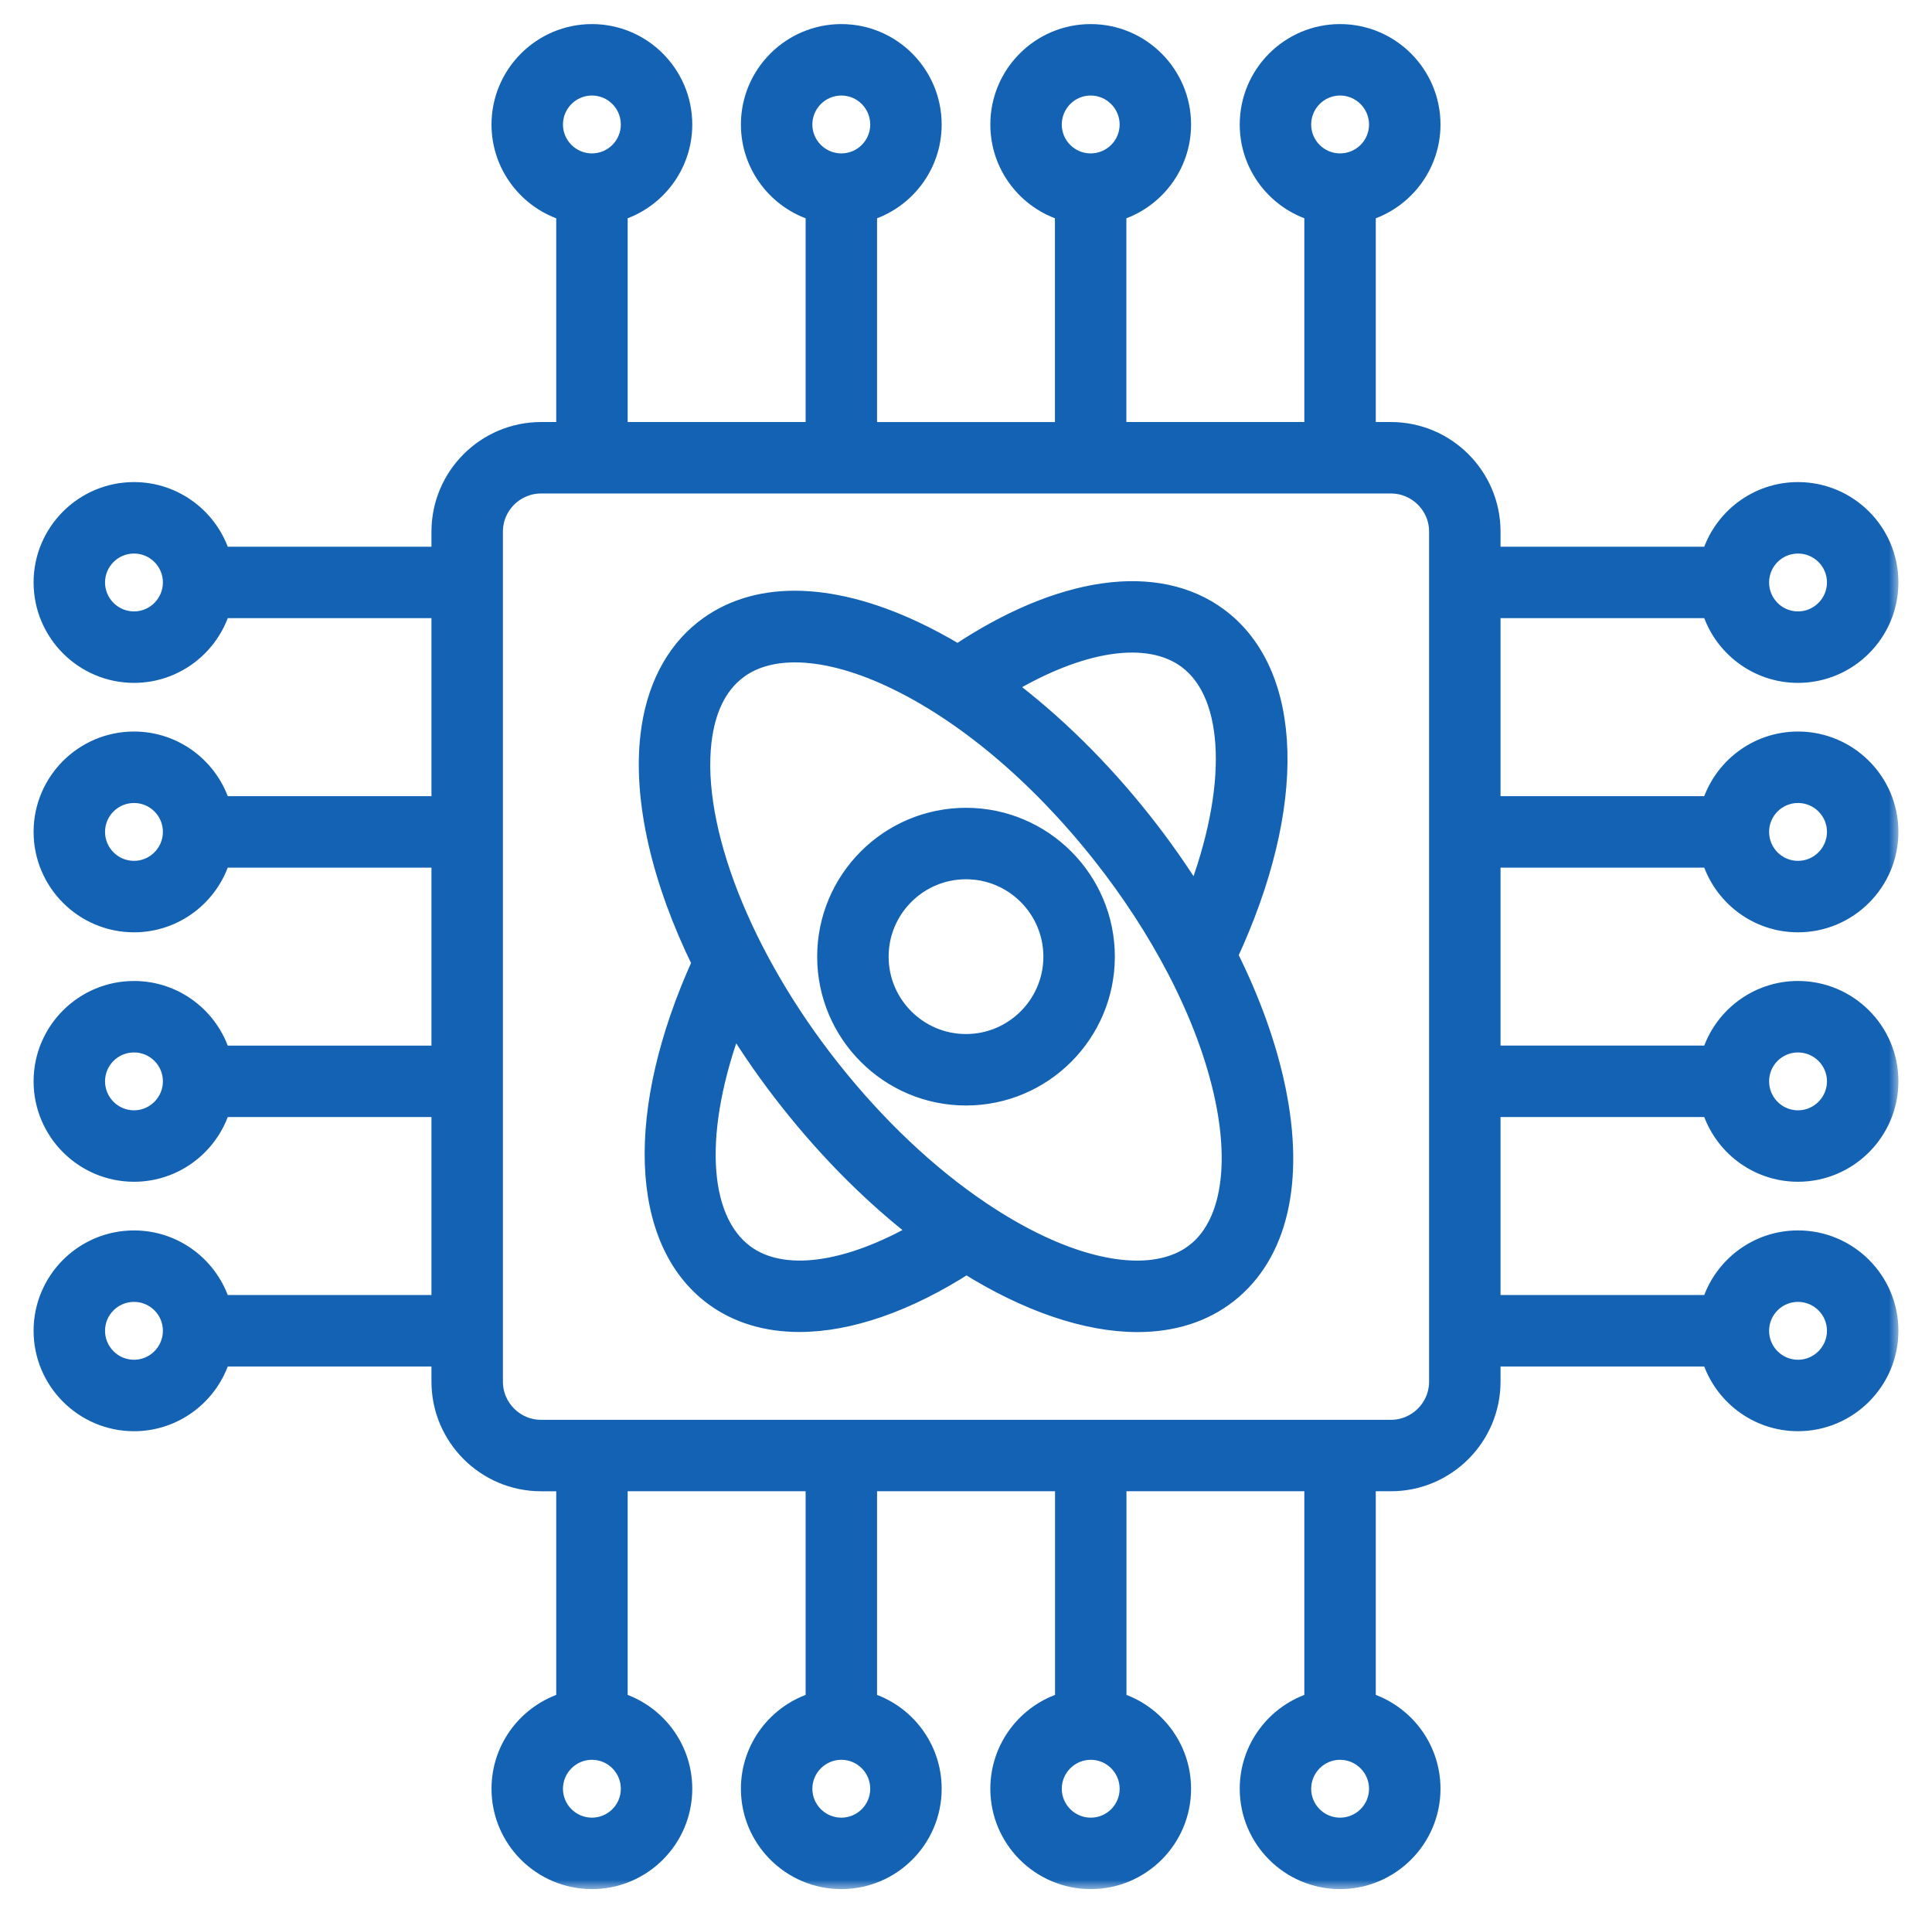
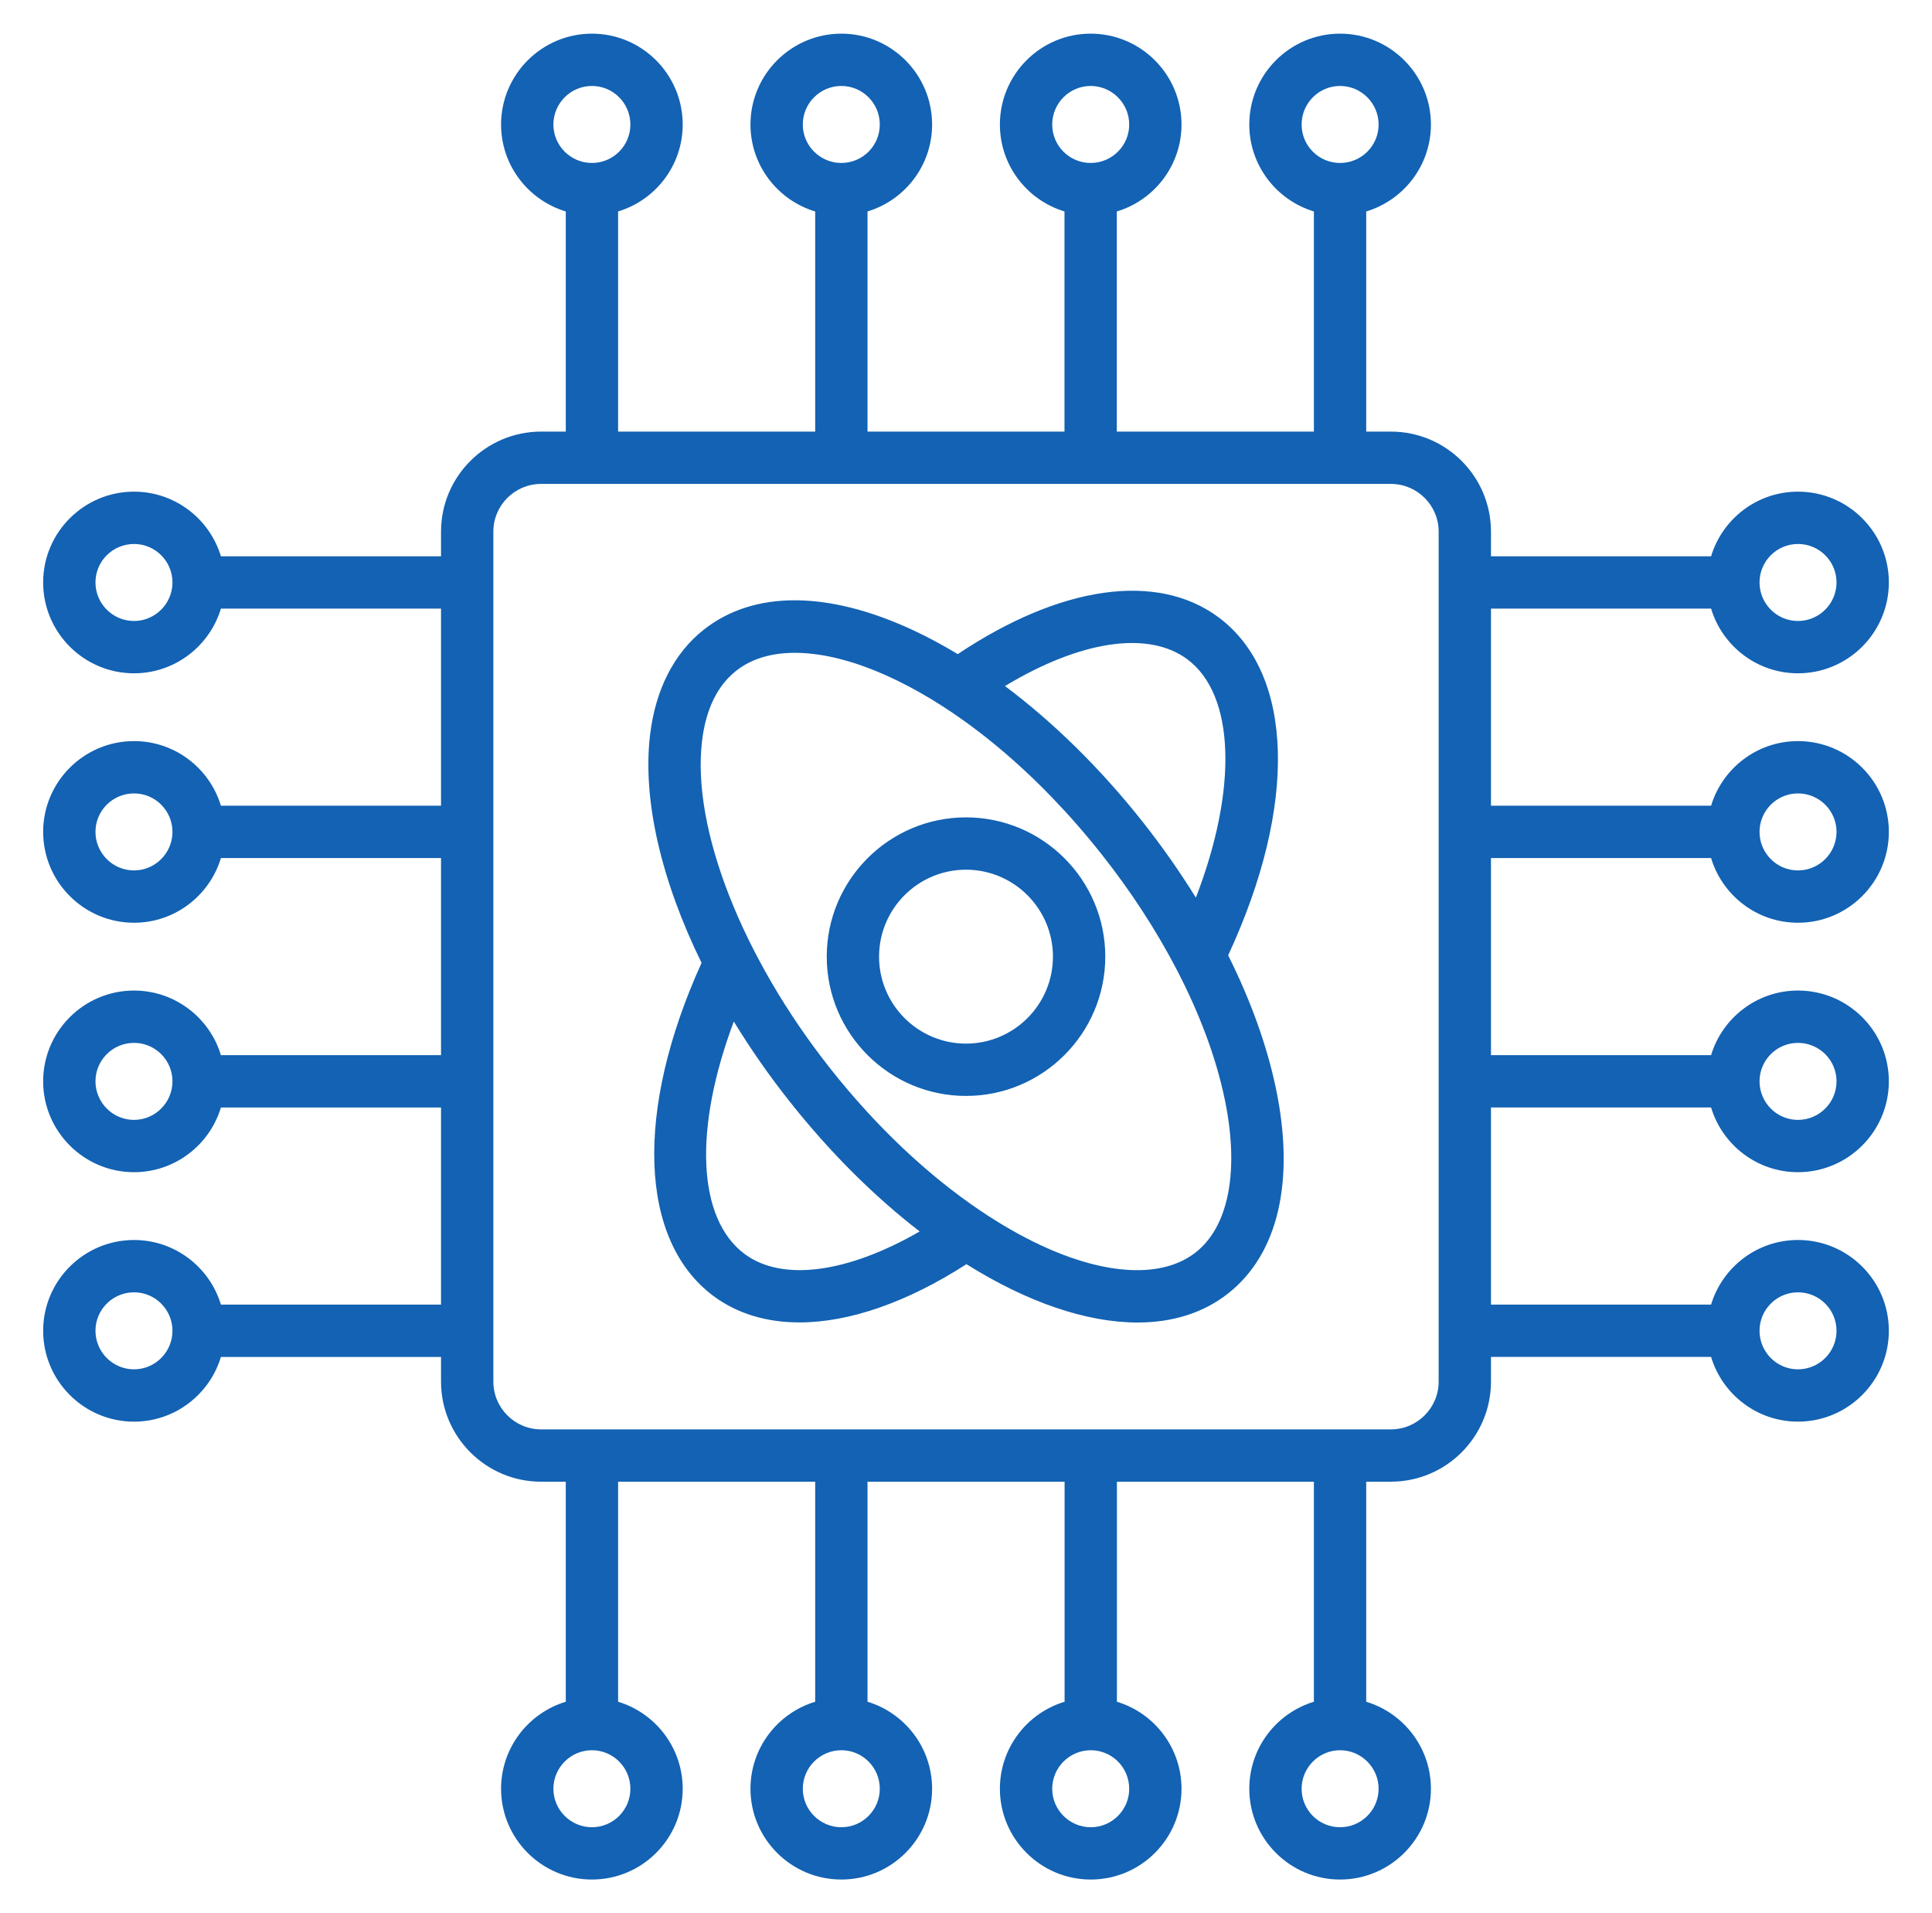
<svg xmlns="http://www.w3.org/2000/svg" width="101" height="100" viewBox="0 0 101 100" fill="none">
  <mask id="path-1-outside-1_352_4782" maskUnits="userSpaceOnUse" x="1.256" y="0.759" width="98" height="98" fill="black">
    <rect fill="white" x="1.256" y="0.759" width="98" height="98" />
-     <path d="M77.944 44.849H89.451C90.039 46.803 91.853 48.231 93.994 48.231C96.614 48.231 98.744 46.1 98.744 43.481C98.744 40.862 96.613 38.736 93.994 38.736C91.853 38.736 90.04 40.162 89.451 42.114H77.944V31.81H89.451C90.039 33.765 91.853 35.193 93.994 35.193C96.614 35.193 98.744 33.062 98.744 30.443C98.744 27.824 96.613 25.698 93.994 25.698C91.853 25.698 90.04 27.124 89.451 29.076H77.944V27.786C77.944 24.904 75.597 22.559 72.712 22.559H71.422V11.053C73.377 10.464 74.805 8.651 74.805 6.509C74.805 3.89 72.674 1.759 70.055 1.759C67.435 1.759 65.31 3.89 65.31 6.509C65.31 8.65 66.736 10.463 68.687 11.052V22.559H58.384V11.053C60.339 10.465 61.766 8.651 61.766 6.509C61.766 3.89 59.636 1.759 57.016 1.759C54.397 1.759 52.272 3.89 52.272 6.509C52.272 8.65 53.697 10.464 55.649 11.052V22.56H45.351V11.052C47.303 10.464 48.728 8.65 48.728 6.509C48.728 3.89 46.6 1.759 43.984 1.759C41.367 1.759 39.233 3.89 39.233 6.509C39.233 8.651 40.661 10.465 42.616 11.053V22.559H32.313V11.052C34.264 10.463 35.69 8.65 35.69 6.509C35.69 3.89 33.562 1.759 30.945 1.759C28.329 1.759 26.195 3.89 26.195 6.509C26.195 8.651 27.623 10.464 29.578 11.053V22.559H28.288C25.403 22.559 23.056 24.904 23.056 27.786V29.076H11.549C10.96 27.124 9.147 25.698 7.006 25.698C4.387 25.698 2.256 27.827 2.256 30.443C2.256 33.059 4.387 35.193 7.006 35.193C9.147 35.193 10.961 33.765 11.549 31.81H23.056V42.114H11.549C10.96 40.162 9.147 38.736 7.006 38.736C4.387 38.736 2.256 40.865 2.256 43.481C2.256 46.097 4.387 48.231 7.006 48.231C9.147 48.231 10.961 46.803 11.549 44.849H23.056V55.152H11.549C10.96 53.2 9.147 51.775 7.006 51.775C4.387 51.775 2.256 53.903 2.256 56.519C2.256 59.135 4.387 61.269 7.006 61.269C9.147 61.269 10.961 59.841 11.549 57.887H23.056V68.19H11.549C10.96 66.238 9.147 64.813 7.006 64.813C4.387 64.813 2.256 66.941 2.256 69.557C2.256 72.174 4.387 74.308 7.006 74.308C9.147 74.308 10.961 72.879 11.549 70.925H23.056V72.215C23.056 75.1 25.403 77.447 28.288 77.447H29.578V88.948C27.623 89.537 26.195 91.353 26.195 93.496C26.195 96.113 28.326 98.241 30.945 98.241C33.565 98.241 35.69 96.113 35.69 93.496C35.69 91.353 34.264 89.538 32.313 88.948V77.446H42.616V88.948C40.661 89.537 39.233 91.352 39.233 93.496C39.233 96.112 41.364 98.241 43.984 98.241C46.603 98.241 48.728 96.112 48.728 93.496C48.728 91.353 47.303 89.537 45.351 88.948V77.446H55.654V88.948C53.7 89.536 52.272 91.352 52.272 93.496C52.272 96.112 54.403 98.241 57.022 98.241C59.641 98.241 61.766 96.112 61.766 93.496C61.766 91.353 60.341 89.537 58.389 88.948V77.446H68.687V88.948C66.735 89.537 65.31 91.353 65.31 93.496C65.31 96.112 67.438 98.241 70.054 98.241C72.671 98.241 74.805 96.112 74.805 93.496C74.805 91.352 73.376 89.536 71.422 88.948V77.446H72.712C75.597 77.446 77.944 75.099 77.944 72.214V70.924H89.451C90.039 72.879 91.852 74.307 93.994 74.307C96.613 74.307 98.744 72.176 98.744 69.557C98.744 66.938 96.613 64.812 93.994 64.812C91.853 64.812 90.04 66.238 89.451 68.189H77.944V57.886H89.451C90.039 59.841 91.852 61.269 93.994 61.269C96.613 61.269 98.744 59.138 98.744 56.519C98.744 53.9 96.613 51.774 93.994 51.774C91.853 51.774 90.04 53.2 89.451 55.151H77.944V44.848L77.944 44.849ZM93.994 41.471C95.105 41.471 96.009 42.373 96.009 43.481C96.009 44.589 95.105 45.496 93.994 45.496C92.883 45.496 91.984 44.592 91.984 43.481C91.984 42.37 92.886 41.471 93.994 41.471ZM93.994 28.433C95.105 28.433 96.009 29.334 96.009 30.443C96.009 31.551 95.105 32.458 93.994 32.458C92.883 32.458 91.984 31.554 91.984 30.443C91.984 29.331 92.886 28.433 93.994 28.433ZM68.045 6.509C68.045 5.398 68.946 4.493 70.055 4.493C71.163 4.493 72.07 5.397 72.07 6.509C72.07 7.62 71.166 8.518 70.055 8.518C68.943 8.518 68.045 7.617 68.045 6.509ZM55.007 6.509C55.007 5.398 55.908 4.493 57.016 4.493C58.124 4.493 59.032 5.397 59.032 6.509C59.032 7.62 58.127 8.518 57.016 8.518C55.905 8.518 55.007 7.617 55.007 6.509ZM41.968 6.509C41.968 5.398 42.872 4.493 43.983 4.493C45.094 4.493 45.993 5.397 45.993 6.509C45.993 7.62 45.092 8.518 43.983 8.518C42.875 8.518 41.968 7.617 41.968 6.509ZM28.93 6.509C28.93 5.398 29.834 4.493 30.945 4.493C32.056 4.493 32.955 5.397 32.955 6.509C32.955 7.62 32.053 8.518 30.945 8.518C29.837 8.518 28.93 7.617 28.93 6.509ZM7.006 32.458C5.895 32.458 4.991 31.554 4.991 30.443C4.991 29.332 5.895 28.433 7.006 28.433C8.117 28.433 9.016 29.335 9.016 30.443C9.016 31.551 8.114 32.458 7.006 32.458ZM7.006 45.496C5.895 45.496 4.991 44.592 4.991 43.481C4.991 42.37 5.895 41.471 7.006 41.471C8.117 41.471 9.016 42.373 9.016 43.481C9.016 44.589 8.114 45.496 7.006 45.496ZM7.006 58.535C5.895 58.535 4.991 57.63 4.991 56.519C4.991 55.408 5.895 54.51 7.006 54.51C8.117 54.51 9.016 55.411 9.016 56.519C9.016 57.628 8.114 58.535 7.006 58.535ZM7.006 71.573C5.895 71.573 4.991 70.669 4.991 69.558C4.991 68.447 5.895 67.548 7.006 67.548C8.117 67.548 9.016 68.45 9.016 69.558C9.016 70.666 8.114 71.573 7.006 71.573ZM32.955 93.497C32.955 94.605 32.053 95.507 30.945 95.507C29.837 95.507 28.93 94.605 28.93 93.497C28.93 92.389 29.834 91.482 30.945 91.482C32.057 91.482 32.955 92.386 32.955 93.497ZM45.993 93.497C45.993 94.605 45.092 95.507 43.984 95.507C42.875 95.507 41.968 94.605 41.968 93.497C41.968 92.389 42.873 91.482 43.984 91.482C45.095 91.482 45.993 92.386 45.993 93.497ZM59.032 93.497C59.032 94.605 58.13 95.507 57.022 95.507C55.914 95.507 55.007 94.605 55.007 93.497C55.007 92.389 55.911 91.482 57.022 91.482C58.133 91.482 59.032 92.386 59.032 93.497ZM72.07 93.497C72.07 94.605 71.166 95.507 70.055 95.507C68.943 95.507 68.045 94.605 68.045 93.497C68.045 92.389 68.947 91.482 70.055 91.482C71.163 91.482 72.07 92.386 72.07 93.497ZM93.994 67.548C95.105 67.548 96.009 68.45 96.009 69.558C96.009 70.666 95.105 71.573 93.994 71.573C92.883 71.573 91.984 70.669 91.984 69.558C91.984 68.447 92.886 67.548 93.994 67.548ZM93.994 54.51C95.105 54.51 96.009 55.411 96.009 56.519C96.009 57.628 95.105 58.535 93.994 58.535C92.883 58.535 91.984 57.63 91.984 56.519C91.984 55.408 92.886 54.51 93.994 54.51ZM75.209 72.215C75.209 73.592 74.089 74.712 72.712 74.712H28.288C26.911 74.712 25.791 73.592 25.791 72.215V27.785C25.791 26.412 26.911 25.294 28.288 25.294H72.712C74.089 25.294 75.209 26.412 75.209 27.785V72.215ZM64.205 49.933C67.839 42.108 67.663 35.219 63.707 32.269C60.489 29.875 55.435 30.603 50.07 34.19C49.298 33.724 48.525 33.308 47.755 32.949C43.291 30.864 39.397 30.852 36.79 32.914C35.232 34.144 34.261 36.053 33.981 38.433C33.583 41.831 34.577 46.043 36.676 50.328C33.174 58.042 33.396 64.832 37.294 67.738C38.541 68.665 40.072 69.121 41.793 69.121C44.38 69.121 47.397 68.088 50.524 66.077C53.678 68.055 56.785 69.126 59.467 69.126C61.282 69.126 62.902 68.635 64.209 67.603C66.818 65.541 67.706 61.747 66.708 56.922C66.242 54.67 65.389 52.303 64.205 49.934L64.205 49.933ZM62.073 34.462C64.583 36.334 64.699 41.267 62.517 46.919C61.666 45.545 60.736 44.221 59.734 42.954C57.536 40.174 55.076 37.759 52.538 35.859C56.467 33.488 60.024 32.938 62.073 34.462ZM38.927 65.544C36.433 63.684 36.268 58.967 38.362 53.394C39.245 54.838 40.215 56.228 41.267 57.556C43.405 60.26 45.727 62.553 48.078 64.367C44.305 66.541 40.895 67.007 38.927 65.544ZM62.514 65.456C60.786 66.82 57.83 66.685 54.403 65.084C53.369 64.601 52.327 64.002 51.29 63.306C51.276 63.296 51.262 63.286 51.247 63.277C48.505 61.429 45.802 58.883 43.412 55.859C38.799 50.028 36.163 43.312 36.698 38.752C36.894 37.084 37.495 35.842 38.486 35.06C38.487 35.059 38.487 35.059 38.488 35.059C39.278 34.433 40.326 34.122 41.559 34.122C43.02 34.122 44.74 34.559 46.598 35.427C50.379 37.193 54.282 40.468 57.589 44.651C59.123 46.59 60.433 48.609 61.486 50.624C61.49 50.631 61.493 50.638 61.497 50.644C62.71 52.969 63.578 55.289 64.03 57.476C64.796 61.181 64.243 64.09 62.514 65.457V65.456ZM50.5 42.723C46.486 42.723 43.22 45.989 43.22 50.003C43.22 54.017 46.486 57.283 50.5 57.283C54.515 57.283 57.781 54.017 57.781 50.003C57.781 45.989 54.514 42.723 50.5 42.723ZM50.5 54.548C47.994 54.548 45.955 52.509 45.955 50.003C45.955 47.497 47.994 45.458 50.5 45.458C53.007 45.458 55.045 47.497 55.045 50.003C55.045 52.509 53.007 54.548 50.5 54.548Z" />
  </mask>
  <path d="M77.944 44.849H89.451C90.039 46.803 91.853 48.231 93.994 48.231C96.614 48.231 98.744 46.1 98.744 43.481C98.744 40.862 96.613 38.736 93.994 38.736C91.853 38.736 90.04 40.162 89.451 42.114H77.944V31.81H89.451C90.039 33.765 91.853 35.193 93.994 35.193C96.614 35.193 98.744 33.062 98.744 30.443C98.744 27.824 96.613 25.698 93.994 25.698C91.853 25.698 90.04 27.124 89.451 29.076H77.944V27.786C77.944 24.904 75.597 22.559 72.712 22.559H71.422V11.053C73.377 10.464 74.805 8.651 74.805 6.509C74.805 3.89 72.674 1.759 70.055 1.759C67.435 1.759 65.31 3.89 65.31 6.509C65.31 8.65 66.736 10.463 68.687 11.052V22.559H58.384V11.053C60.339 10.465 61.766 8.651 61.766 6.509C61.766 3.89 59.636 1.759 57.016 1.759C54.397 1.759 52.272 3.89 52.272 6.509C52.272 8.65 53.697 10.464 55.649 11.052V22.56H45.351V11.052C47.303 10.464 48.728 8.65 48.728 6.509C48.728 3.89 46.6 1.759 43.984 1.759C41.367 1.759 39.233 3.89 39.233 6.509C39.233 8.651 40.661 10.465 42.616 11.053V22.559H32.313V11.052C34.264 10.463 35.69 8.65 35.69 6.509C35.69 3.89 33.562 1.759 30.945 1.759C28.329 1.759 26.195 3.89 26.195 6.509C26.195 8.651 27.623 10.464 29.578 11.053V22.559H28.288C25.403 22.559 23.056 24.904 23.056 27.786V29.076H11.549C10.96 27.124 9.147 25.698 7.006 25.698C4.387 25.698 2.256 27.827 2.256 30.443C2.256 33.059 4.387 35.193 7.006 35.193C9.147 35.193 10.961 33.765 11.549 31.81H23.056V42.114H11.549C10.96 40.162 9.147 38.736 7.006 38.736C4.387 38.736 2.256 40.865 2.256 43.481C2.256 46.097 4.387 48.231 7.006 48.231C9.147 48.231 10.961 46.803 11.549 44.849H23.056V55.152H11.549C10.96 53.2 9.147 51.775 7.006 51.775C4.387 51.775 2.256 53.903 2.256 56.519C2.256 59.135 4.387 61.269 7.006 61.269C9.147 61.269 10.961 59.841 11.549 57.887H23.056V68.19H11.549C10.96 66.238 9.147 64.813 7.006 64.813C4.387 64.813 2.256 66.941 2.256 69.557C2.256 72.174 4.387 74.308 7.006 74.308C9.147 74.308 10.961 72.879 11.549 70.925H23.056V72.215C23.056 75.1 25.403 77.447 28.288 77.447H29.578V88.948C27.623 89.537 26.195 91.353 26.195 93.496C26.195 96.113 28.326 98.241 30.945 98.241C33.565 98.241 35.69 96.113 35.69 93.496C35.69 91.353 34.264 89.538 32.313 88.948V77.446H42.616V88.948C40.661 89.537 39.233 91.352 39.233 93.496C39.233 96.112 41.364 98.241 43.984 98.241C46.603 98.241 48.728 96.112 48.728 93.496C48.728 91.353 47.303 89.537 45.351 88.948V77.446H55.654V88.948C53.7 89.536 52.272 91.352 52.272 93.496C52.272 96.112 54.403 98.241 57.022 98.241C59.641 98.241 61.766 96.112 61.766 93.496C61.766 91.353 60.341 89.537 58.389 88.948V77.446H68.687V88.948C66.735 89.537 65.31 91.353 65.31 93.496C65.31 96.112 67.438 98.241 70.054 98.241C72.671 98.241 74.805 96.112 74.805 93.496C74.805 91.352 73.376 89.536 71.422 88.948V77.446H72.712C75.597 77.446 77.944 75.099 77.944 72.214V70.924H89.451C90.039 72.879 91.852 74.307 93.994 74.307C96.613 74.307 98.744 72.176 98.744 69.557C98.744 66.938 96.613 64.812 93.994 64.812C91.853 64.812 90.04 66.238 89.451 68.189H77.944V57.886H89.451C90.039 59.841 91.852 61.269 93.994 61.269C96.613 61.269 98.744 59.138 98.744 56.519C98.744 53.9 96.613 51.774 93.994 51.774C91.853 51.774 90.04 53.2 89.451 55.151H77.944V44.848L77.944 44.849ZM93.994 41.471C95.105 41.471 96.009 42.373 96.009 43.481C96.009 44.589 95.105 45.496 93.994 45.496C92.883 45.496 91.984 44.592 91.984 43.481C91.984 42.37 92.886 41.471 93.994 41.471ZM93.994 28.433C95.105 28.433 96.009 29.334 96.009 30.443C96.009 31.551 95.105 32.458 93.994 32.458C92.883 32.458 91.984 31.554 91.984 30.443C91.984 29.331 92.886 28.433 93.994 28.433ZM68.045 6.509C68.045 5.398 68.946 4.493 70.055 4.493C71.163 4.493 72.07 5.397 72.07 6.509C72.07 7.62 71.166 8.518 70.055 8.518C68.943 8.518 68.045 7.617 68.045 6.509ZM55.007 6.509C55.007 5.398 55.908 4.493 57.016 4.493C58.124 4.493 59.032 5.397 59.032 6.509C59.032 7.62 58.127 8.518 57.016 8.518C55.905 8.518 55.007 7.617 55.007 6.509ZM41.968 6.509C41.968 5.398 42.872 4.493 43.983 4.493C45.094 4.493 45.993 5.397 45.993 6.509C45.993 7.62 45.092 8.518 43.983 8.518C42.875 8.518 41.968 7.617 41.968 6.509ZM28.93 6.509C28.93 5.398 29.834 4.493 30.945 4.493C32.056 4.493 32.955 5.397 32.955 6.509C32.955 7.62 32.053 8.518 30.945 8.518C29.837 8.518 28.93 7.617 28.93 6.509ZM7.006 32.458C5.895 32.458 4.991 31.554 4.991 30.443C4.991 29.332 5.895 28.433 7.006 28.433C8.117 28.433 9.016 29.335 9.016 30.443C9.016 31.551 8.114 32.458 7.006 32.458ZM7.006 45.496C5.895 45.496 4.991 44.592 4.991 43.481C4.991 42.37 5.895 41.471 7.006 41.471C8.117 41.471 9.016 42.373 9.016 43.481C9.016 44.589 8.114 45.496 7.006 45.496ZM7.006 58.535C5.895 58.535 4.991 57.63 4.991 56.519C4.991 55.408 5.895 54.51 7.006 54.51C8.117 54.51 9.016 55.411 9.016 56.519C9.016 57.628 8.114 58.535 7.006 58.535ZM7.006 71.573C5.895 71.573 4.991 70.669 4.991 69.558C4.991 68.447 5.895 67.548 7.006 67.548C8.117 67.548 9.016 68.45 9.016 69.558C9.016 70.666 8.114 71.573 7.006 71.573ZM32.955 93.497C32.955 94.605 32.053 95.507 30.945 95.507C29.837 95.507 28.93 94.605 28.93 93.497C28.93 92.389 29.834 91.482 30.945 91.482C32.057 91.482 32.955 92.386 32.955 93.497ZM45.993 93.497C45.993 94.605 45.092 95.507 43.984 95.507C42.875 95.507 41.968 94.605 41.968 93.497C41.968 92.389 42.873 91.482 43.984 91.482C45.095 91.482 45.993 92.386 45.993 93.497ZM59.032 93.497C59.032 94.605 58.13 95.507 57.022 95.507C55.914 95.507 55.007 94.605 55.007 93.497C55.007 92.389 55.911 91.482 57.022 91.482C58.133 91.482 59.032 92.386 59.032 93.497ZM72.07 93.497C72.07 94.605 71.166 95.507 70.055 95.507C68.943 95.507 68.045 94.605 68.045 93.497C68.045 92.389 68.947 91.482 70.055 91.482C71.163 91.482 72.07 92.386 72.07 93.497ZM93.994 67.548C95.105 67.548 96.009 68.45 96.009 69.558C96.009 70.666 95.105 71.573 93.994 71.573C92.883 71.573 91.984 70.669 91.984 69.558C91.984 68.447 92.886 67.548 93.994 67.548ZM93.994 54.51C95.105 54.51 96.009 55.411 96.009 56.519C96.009 57.628 95.105 58.535 93.994 58.535C92.883 58.535 91.984 57.63 91.984 56.519C91.984 55.408 92.886 54.51 93.994 54.51ZM75.209 72.215C75.209 73.592 74.089 74.712 72.712 74.712H28.288C26.911 74.712 25.791 73.592 25.791 72.215V27.785C25.791 26.412 26.911 25.294 28.288 25.294H72.712C74.089 25.294 75.209 26.412 75.209 27.785V72.215ZM64.205 49.933C67.839 42.108 67.663 35.219 63.707 32.269C60.489 29.875 55.435 30.603 50.07 34.19C49.298 33.724 48.525 33.308 47.755 32.949C43.291 30.864 39.397 30.852 36.79 32.914C35.232 34.144 34.261 36.053 33.981 38.433C33.583 41.831 34.577 46.043 36.676 50.328C33.174 58.042 33.396 64.832 37.294 67.738C38.541 68.665 40.072 69.121 41.793 69.121C44.38 69.121 47.397 68.088 50.524 66.077C53.678 68.055 56.785 69.126 59.467 69.126C61.282 69.126 62.902 68.635 64.209 67.603C66.818 65.541 67.706 61.747 66.708 56.922C66.242 54.67 65.389 52.303 64.205 49.934L64.205 49.933ZM62.073 34.462C64.583 36.334 64.699 41.267 62.517 46.919C61.666 45.545 60.736 44.221 59.734 42.954C57.536 40.174 55.076 37.759 52.538 35.859C56.467 33.488 60.024 32.938 62.073 34.462ZM38.927 65.544C36.433 63.684 36.268 58.967 38.362 53.394C39.245 54.838 40.215 56.228 41.267 57.556C43.405 60.26 45.727 62.553 48.078 64.367C44.305 66.541 40.895 67.007 38.927 65.544ZM62.514 65.456C60.786 66.82 57.83 66.685 54.403 65.084C53.369 64.601 52.327 64.002 51.29 63.306C51.276 63.296 51.262 63.286 51.247 63.277C48.505 61.429 45.802 58.883 43.412 55.859C38.799 50.028 36.163 43.312 36.698 38.752C36.894 37.084 37.495 35.842 38.486 35.06C38.487 35.059 38.487 35.059 38.488 35.059C39.278 34.433 40.326 34.122 41.559 34.122C43.02 34.122 44.74 34.559 46.598 35.427C50.379 37.193 54.282 40.468 57.589 44.651C59.123 46.59 60.433 48.609 61.486 50.624C61.49 50.631 61.493 50.638 61.497 50.644C62.71 52.969 63.578 55.289 64.03 57.476C64.796 61.181 64.243 64.09 62.514 65.457V65.456ZM50.5 42.723C46.486 42.723 43.22 45.989 43.22 50.003C43.22 54.017 46.486 57.283 50.5 57.283C54.515 57.283 57.781 54.017 57.781 50.003C57.781 45.989 54.514 42.723 50.5 42.723ZM50.5 54.548C47.994 54.548 45.955 52.509 45.955 50.003C45.955 47.497 47.994 45.458 50.5 45.458C53.007 45.458 55.045 47.497 55.045 50.003C55.045 52.509 53.007 54.548 50.5 54.548Z" fill="#1362B3" />
-   <path d="M77.944 44.849H89.451C90.039 46.803 91.853 48.231 93.994 48.231C96.614 48.231 98.744 46.1 98.744 43.481C98.744 40.862 96.613 38.736 93.994 38.736C91.853 38.736 90.04 40.162 89.451 42.114H77.944V31.81H89.451C90.039 33.765 91.853 35.193 93.994 35.193C96.614 35.193 98.744 33.062 98.744 30.443C98.744 27.824 96.613 25.698 93.994 25.698C91.853 25.698 90.04 27.124 89.451 29.076H77.944V27.786C77.944 24.904 75.597 22.559 72.712 22.559H71.422V11.053C73.377 10.464 74.805 8.651 74.805 6.509C74.805 3.89 72.674 1.759 70.055 1.759C67.435 1.759 65.31 3.89 65.31 6.509C65.31 8.65 66.736 10.463 68.687 11.052V22.559H58.384V11.053C60.339 10.465 61.766 8.651 61.766 6.509C61.766 3.89 59.636 1.759 57.016 1.759C54.397 1.759 52.272 3.89 52.272 6.509C52.272 8.65 53.697 10.464 55.649 11.052V22.56H45.351V11.052C47.303 10.464 48.728 8.65 48.728 6.509C48.728 3.89 46.6 1.759 43.984 1.759C41.367 1.759 39.233 3.89 39.233 6.509C39.233 8.651 40.661 10.465 42.616 11.053V22.559H32.313V11.052C34.264 10.463 35.69 8.65 35.69 6.509C35.69 3.89 33.562 1.759 30.945 1.759C28.329 1.759 26.195 3.89 26.195 6.509C26.195 8.651 27.623 10.464 29.578 11.053V22.559H28.288C25.403 22.559 23.056 24.904 23.056 27.786V29.076H11.549C10.96 27.124 9.147 25.698 7.006 25.698C4.387 25.698 2.256 27.827 2.256 30.443C2.256 33.059 4.387 35.193 7.006 35.193C9.147 35.193 10.961 33.765 11.549 31.81H23.056V42.114H11.549C10.96 40.162 9.147 38.736 7.006 38.736C4.387 38.736 2.256 40.865 2.256 43.481C2.256 46.097 4.387 48.231 7.006 48.231C9.147 48.231 10.961 46.803 11.549 44.849H23.056V55.152H11.549C10.96 53.2 9.147 51.775 7.006 51.775C4.387 51.775 2.256 53.903 2.256 56.519C2.256 59.135 4.387 61.269 7.006 61.269C9.147 61.269 10.961 59.841 11.549 57.887H23.056V68.19H11.549C10.96 66.238 9.147 64.813 7.006 64.813C4.387 64.813 2.256 66.941 2.256 69.557C2.256 72.174 4.387 74.308 7.006 74.308C9.147 74.308 10.961 72.879 11.549 70.925H23.056V72.215C23.056 75.1 25.403 77.447 28.288 77.447H29.578V88.948C27.623 89.537 26.195 91.353 26.195 93.496C26.195 96.113 28.326 98.241 30.945 98.241C33.565 98.241 35.69 96.113 35.69 93.496C35.69 91.353 34.264 89.538 32.313 88.948V77.446H42.616V88.948C40.661 89.537 39.233 91.352 39.233 93.496C39.233 96.112 41.364 98.241 43.984 98.241C46.603 98.241 48.728 96.112 48.728 93.496C48.728 91.353 47.303 89.537 45.351 88.948V77.446H55.654V88.948C53.7 89.536 52.272 91.352 52.272 93.496C52.272 96.112 54.403 98.241 57.022 98.241C59.641 98.241 61.766 96.112 61.766 93.496C61.766 91.353 60.341 89.537 58.389 88.948V77.446H68.687V88.948C66.735 89.537 65.31 91.353 65.31 93.496C65.31 96.112 67.438 98.241 70.054 98.241C72.671 98.241 74.805 96.112 74.805 93.496C74.805 91.352 73.376 89.536 71.422 88.948V77.446H72.712C75.597 77.446 77.944 75.099 77.944 72.214V70.924H89.451C90.039 72.879 91.852 74.307 93.994 74.307C96.613 74.307 98.744 72.176 98.744 69.557C98.744 66.938 96.613 64.812 93.994 64.812C91.853 64.812 90.04 66.238 89.451 68.189H77.944V57.886H89.451C90.039 59.841 91.852 61.269 93.994 61.269C96.613 61.269 98.744 59.138 98.744 56.519C98.744 53.9 96.613 51.774 93.994 51.774C91.853 51.774 90.04 53.2 89.451 55.151H77.944V44.848L77.944 44.849ZM93.994 41.471C95.105 41.471 96.009 42.373 96.009 43.481C96.009 44.589 95.105 45.496 93.994 45.496C92.883 45.496 91.984 44.592 91.984 43.481C91.984 42.37 92.886 41.471 93.994 41.471ZM93.994 28.433C95.105 28.433 96.009 29.334 96.009 30.443C96.009 31.551 95.105 32.458 93.994 32.458C92.883 32.458 91.984 31.554 91.984 30.443C91.984 29.331 92.886 28.433 93.994 28.433ZM68.045 6.509C68.045 5.398 68.946 4.493 70.055 4.493C71.163 4.493 72.07 5.397 72.07 6.509C72.07 7.62 71.166 8.518 70.055 8.518C68.943 8.518 68.045 7.617 68.045 6.509ZM55.007 6.509C55.007 5.398 55.908 4.493 57.016 4.493C58.124 4.493 59.032 5.397 59.032 6.509C59.032 7.62 58.127 8.518 57.016 8.518C55.905 8.518 55.007 7.617 55.007 6.509ZM41.968 6.509C41.968 5.398 42.872 4.493 43.983 4.493C45.094 4.493 45.993 5.397 45.993 6.509C45.993 7.62 45.092 8.518 43.983 8.518C42.875 8.518 41.968 7.617 41.968 6.509ZM28.93 6.509C28.93 5.398 29.834 4.493 30.945 4.493C32.056 4.493 32.955 5.397 32.955 6.509C32.955 7.62 32.053 8.518 30.945 8.518C29.837 8.518 28.93 7.617 28.93 6.509ZM7.006 32.458C5.895 32.458 4.991 31.554 4.991 30.443C4.991 29.332 5.895 28.433 7.006 28.433C8.117 28.433 9.016 29.335 9.016 30.443C9.016 31.551 8.114 32.458 7.006 32.458ZM7.006 45.496C5.895 45.496 4.991 44.592 4.991 43.481C4.991 42.37 5.895 41.471 7.006 41.471C8.117 41.471 9.016 42.373 9.016 43.481C9.016 44.589 8.114 45.496 7.006 45.496ZM7.006 58.535C5.895 58.535 4.991 57.63 4.991 56.519C4.991 55.408 5.895 54.51 7.006 54.51C8.117 54.51 9.016 55.411 9.016 56.519C9.016 57.628 8.114 58.535 7.006 58.535ZM7.006 71.573C5.895 71.573 4.991 70.669 4.991 69.558C4.991 68.447 5.895 67.548 7.006 67.548C8.117 67.548 9.016 68.45 9.016 69.558C9.016 70.666 8.114 71.573 7.006 71.573ZM32.955 93.497C32.955 94.605 32.053 95.507 30.945 95.507C29.837 95.507 28.93 94.605 28.93 93.497C28.93 92.389 29.834 91.482 30.945 91.482C32.057 91.482 32.955 92.386 32.955 93.497ZM45.993 93.497C45.993 94.605 45.092 95.507 43.984 95.507C42.875 95.507 41.968 94.605 41.968 93.497C41.968 92.389 42.873 91.482 43.984 91.482C45.095 91.482 45.993 92.386 45.993 93.497ZM59.032 93.497C59.032 94.605 58.13 95.507 57.022 95.507C55.914 95.507 55.007 94.605 55.007 93.497C55.007 92.389 55.911 91.482 57.022 91.482C58.133 91.482 59.032 92.386 59.032 93.497ZM72.07 93.497C72.07 94.605 71.166 95.507 70.055 95.507C68.943 95.507 68.045 94.605 68.045 93.497C68.045 92.389 68.947 91.482 70.055 91.482C71.163 91.482 72.07 92.386 72.07 93.497ZM93.994 67.548C95.105 67.548 96.009 68.45 96.009 69.558C96.009 70.666 95.105 71.573 93.994 71.573C92.883 71.573 91.984 70.669 91.984 69.558C91.984 68.447 92.886 67.548 93.994 67.548ZM93.994 54.51C95.105 54.51 96.009 55.411 96.009 56.519C96.009 57.628 95.105 58.535 93.994 58.535C92.883 58.535 91.984 57.63 91.984 56.519C91.984 55.408 92.886 54.51 93.994 54.51ZM75.209 72.215C75.209 73.592 74.089 74.712 72.712 74.712H28.288C26.911 74.712 25.791 73.592 25.791 72.215V27.785C25.791 26.412 26.911 25.294 28.288 25.294H72.712C74.089 25.294 75.209 26.412 75.209 27.785V72.215ZM64.205 49.933C67.839 42.108 67.663 35.219 63.707 32.269C60.489 29.875 55.435 30.603 50.07 34.19C49.298 33.724 48.525 33.308 47.755 32.949C43.291 30.864 39.397 30.852 36.79 32.914C35.232 34.144 34.261 36.053 33.981 38.433C33.583 41.831 34.577 46.043 36.676 50.328C33.174 58.042 33.396 64.832 37.294 67.738C38.541 68.665 40.072 69.121 41.793 69.121C44.38 69.121 47.397 68.088 50.524 66.077C53.678 68.055 56.785 69.126 59.467 69.126C61.282 69.126 62.902 68.635 64.209 67.603C66.818 65.541 67.706 61.747 66.708 56.922C66.242 54.67 65.389 52.303 64.205 49.934L64.205 49.933ZM62.073 34.462C64.583 36.334 64.699 41.267 62.517 46.919C61.666 45.545 60.736 44.221 59.734 42.954C57.536 40.174 55.076 37.759 52.538 35.859C56.467 33.488 60.024 32.938 62.073 34.462ZM38.927 65.544C36.433 63.684 36.268 58.967 38.362 53.394C39.245 54.838 40.215 56.228 41.267 57.556C43.405 60.26 45.727 62.553 48.078 64.367C44.305 66.541 40.895 67.007 38.927 65.544ZM62.514 65.456C60.786 66.82 57.83 66.685 54.403 65.084C53.369 64.601 52.327 64.002 51.29 63.306C51.276 63.296 51.262 63.286 51.247 63.277C48.505 61.429 45.802 58.883 43.412 55.859C38.799 50.028 36.163 43.312 36.698 38.752C36.894 37.084 37.495 35.842 38.486 35.06C38.487 35.059 38.487 35.059 38.488 35.059C39.278 34.433 40.326 34.122 41.559 34.122C43.02 34.122 44.74 34.559 46.598 35.427C50.379 37.193 54.282 40.468 57.589 44.651C59.123 46.59 60.433 48.609 61.486 50.624C61.49 50.631 61.493 50.638 61.497 50.644C62.71 52.969 63.578 55.289 64.03 57.476C64.796 61.181 64.243 64.09 62.514 65.457V65.456ZM50.5 42.723C46.486 42.723 43.22 45.989 43.22 50.003C43.22 54.017 46.486 57.283 50.5 57.283C54.515 57.283 57.781 54.017 57.781 50.003C57.781 45.989 54.514 42.723 50.5 42.723ZM50.5 54.548C47.994 54.548 45.955 52.509 45.955 50.003C45.955 47.497 47.994 45.458 50.5 45.458C53.007 45.458 55.045 47.497 55.045 50.003C55.045 52.509 53.007 54.548 50.5 54.548Z" stroke="#1362B3" mask="url(#path-1-outside-1_352_4782)" />
</svg>